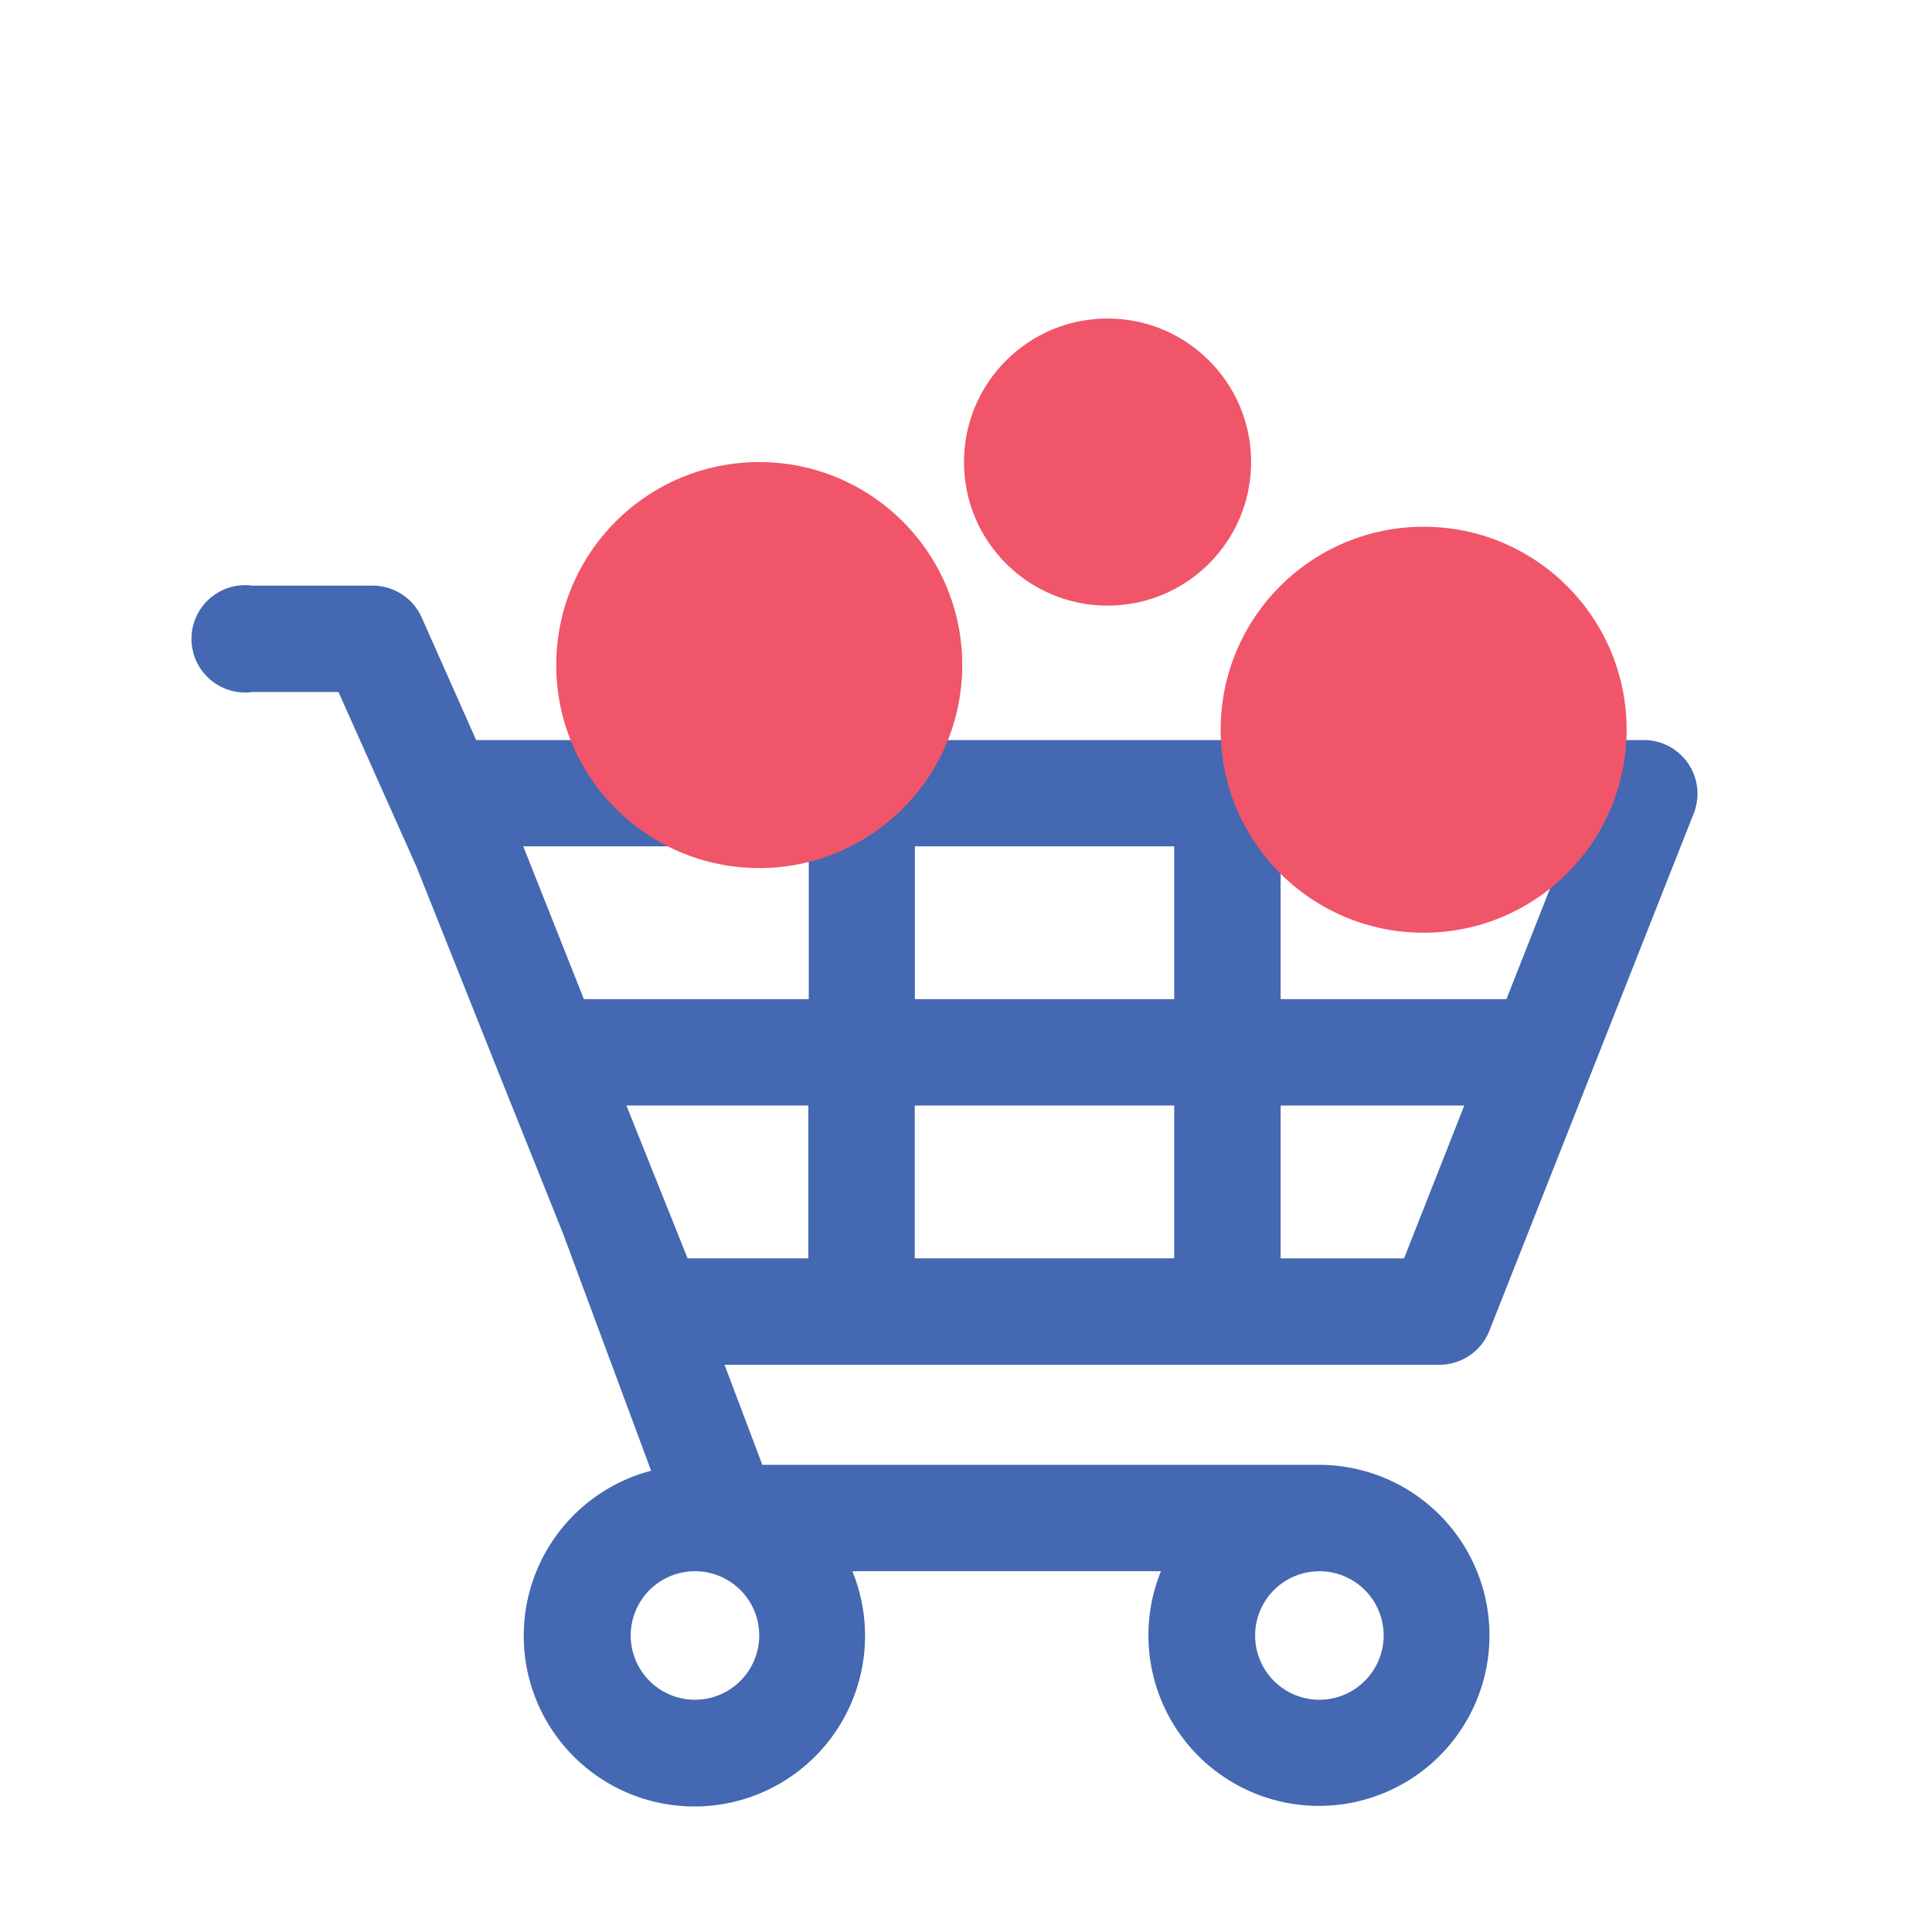
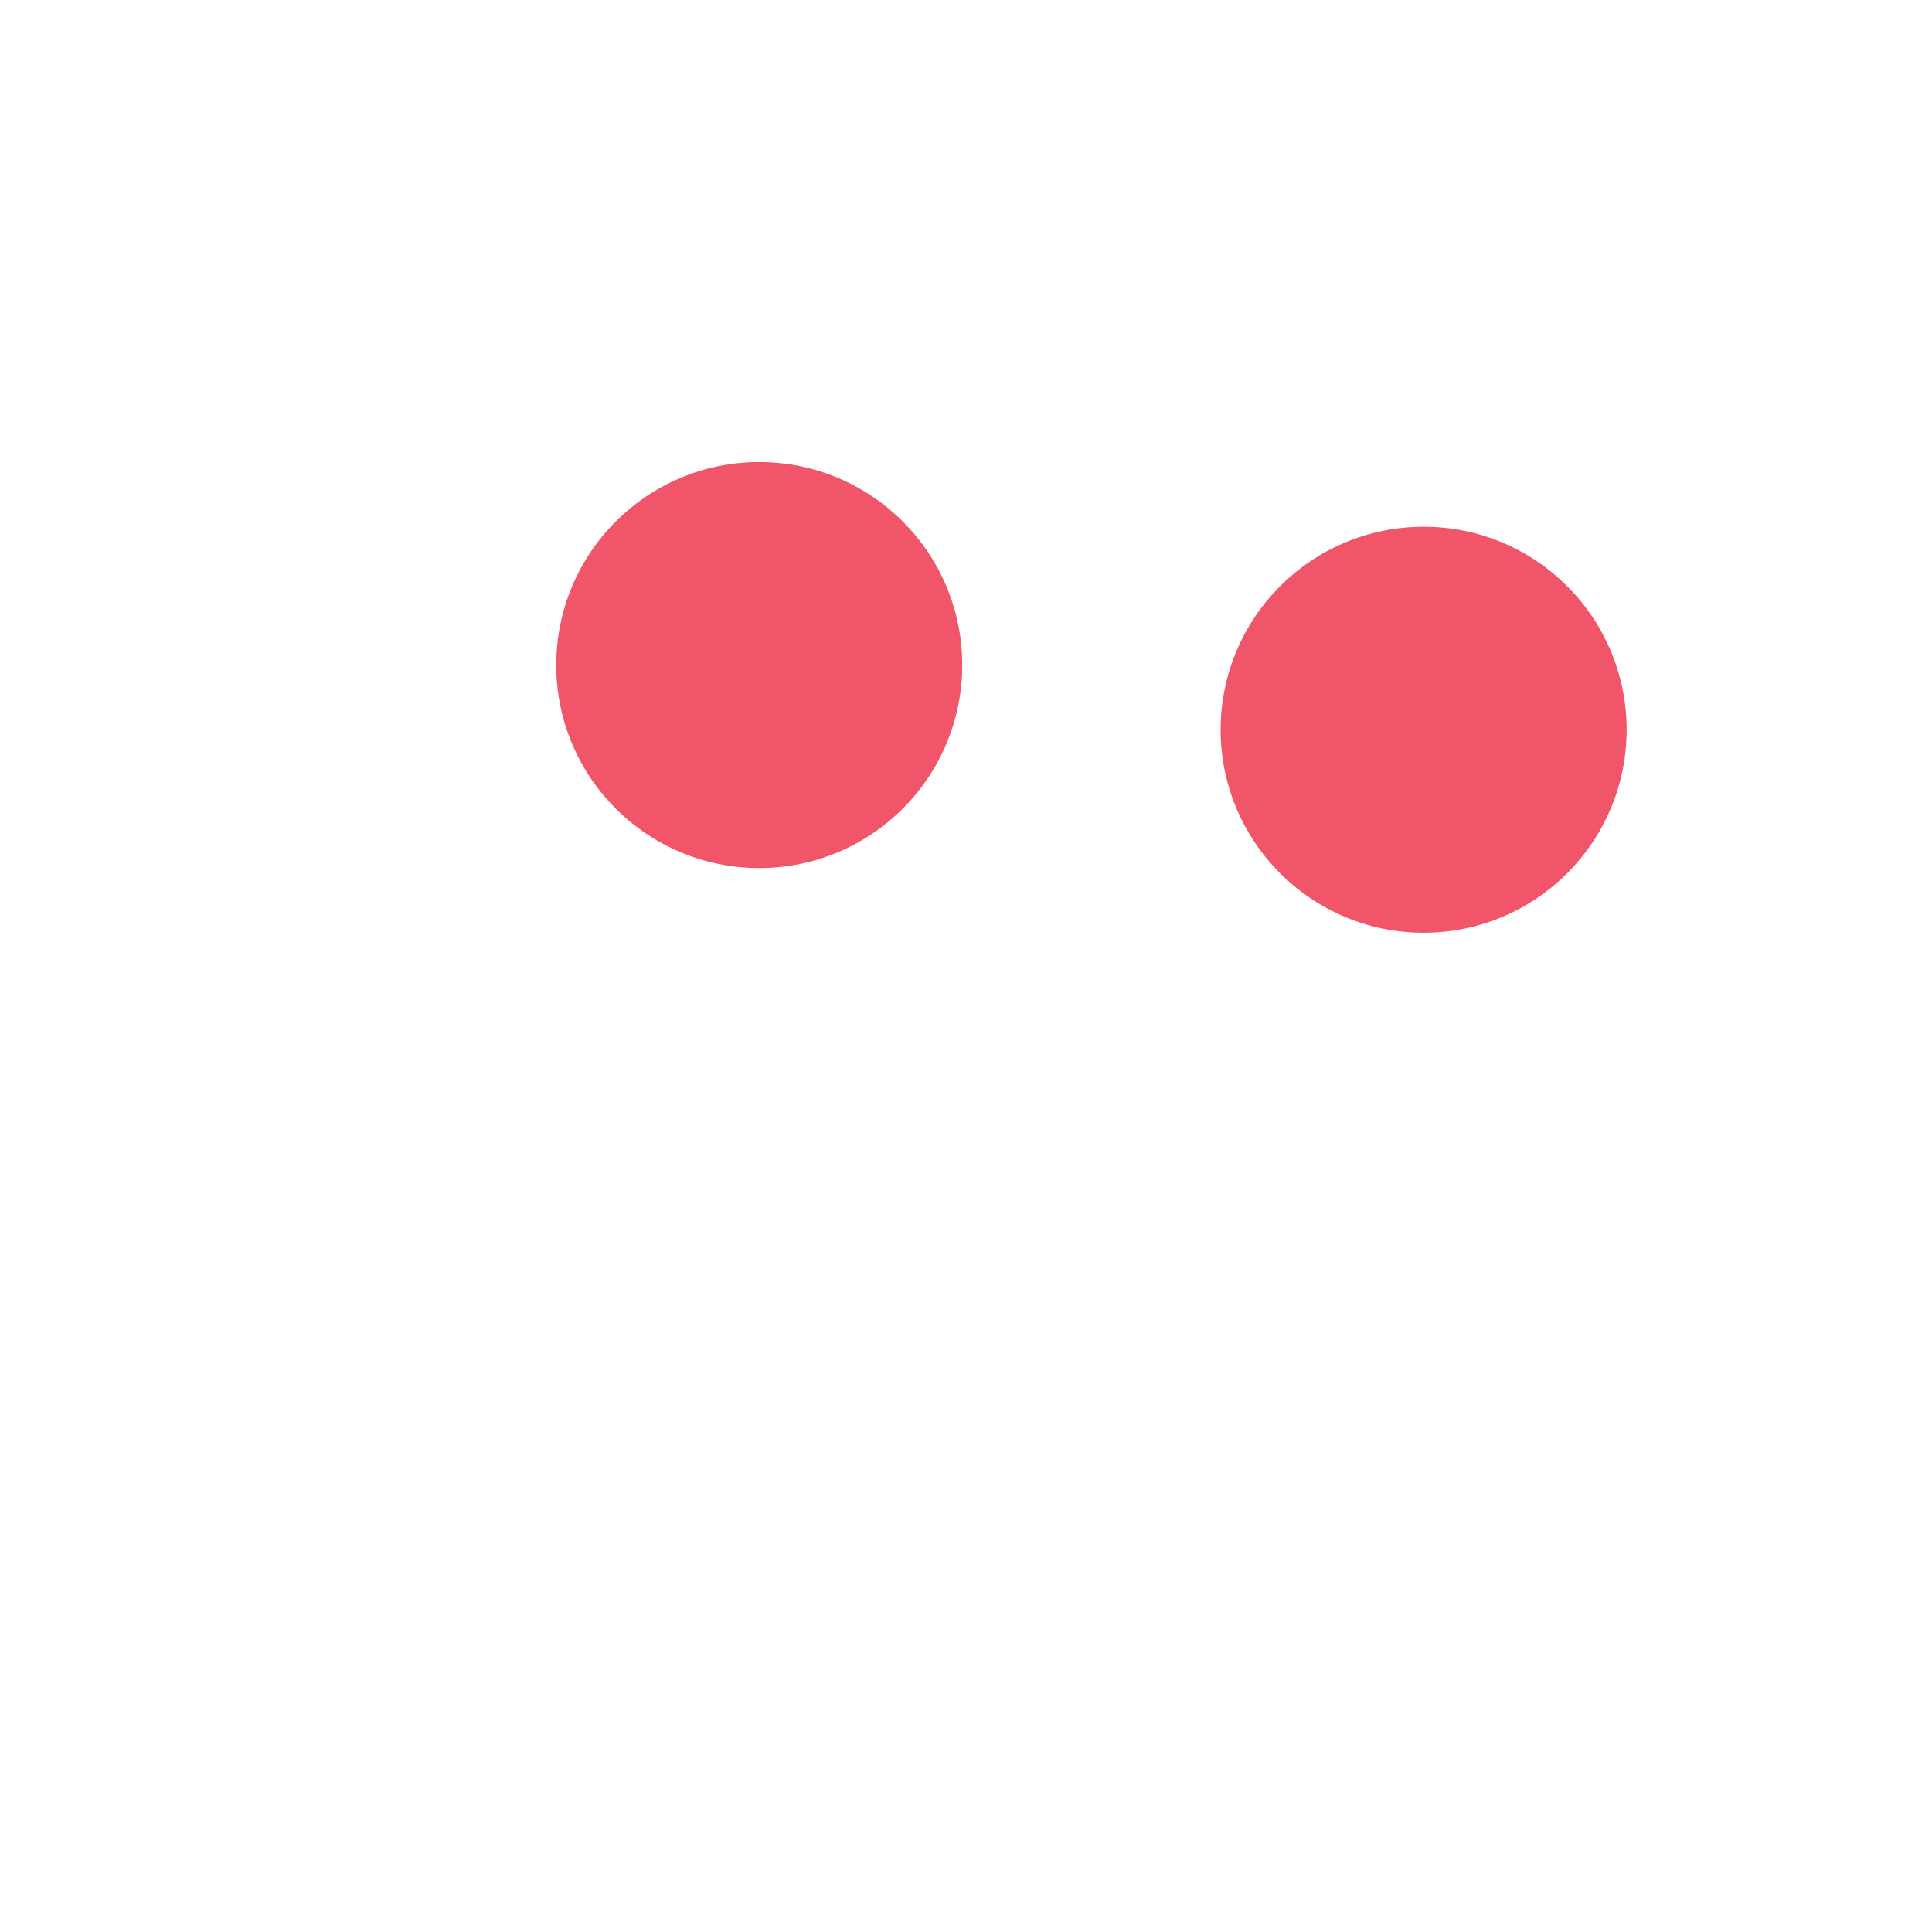
<svg xmlns="http://www.w3.org/2000/svg" viewBox="0 0 144 144">
-   <path d="m107.34 101.72a4 4 0 0 0 3.66-2.51l15.26-38.63a4 4 0 0 0 -3.69-5.42h-87.08l-4.07-9.16a4 4 0 0 0 -3.62-2.35h-9a4 4 0 1 0 0 7.93h6.43l5.84 13.09 6.11 15.33 4.77 11.9 6.58 17.72a12.72 12.72 0 1 0 15 7.49h23a12.71 12.71 0 1 0 11.78-7.93h-41.49l-2.82-7.46h53.29zm-60.65-19.32h13.56v11.39h-9zm21.5 0h19.33v11.39h-19.34v-11.39zm0-7.93v-11.39h19.33v11.39h-19.34zm36.46 19.32h-9.2v-11.39h13.69zm7.63-19.32h-16.83v-11.39h21.32zm-52-11.39v11.39h-16.76l-4.52-11.39h21.25zm-8.48 63.61a4.79 4.79 0 1 1 4.79-4.79 4.8 4.8 0 0 1 -4.79 4.79zm46.54 0a4.79 4.79 0 1 1 4.79-4.79 4.8 4.8 0 0 1 -4.79 4.79z" fill="#4468b1" />
  <g fill="#f0556a">
    <circle cx="56.59" cy="49.57" r="15.13" />
    <circle cx="106.11" cy="54.39" r="15.13" />
-     <circle cx="82.55" cy="34.44" r="10.7" />
  </g>
</svg>